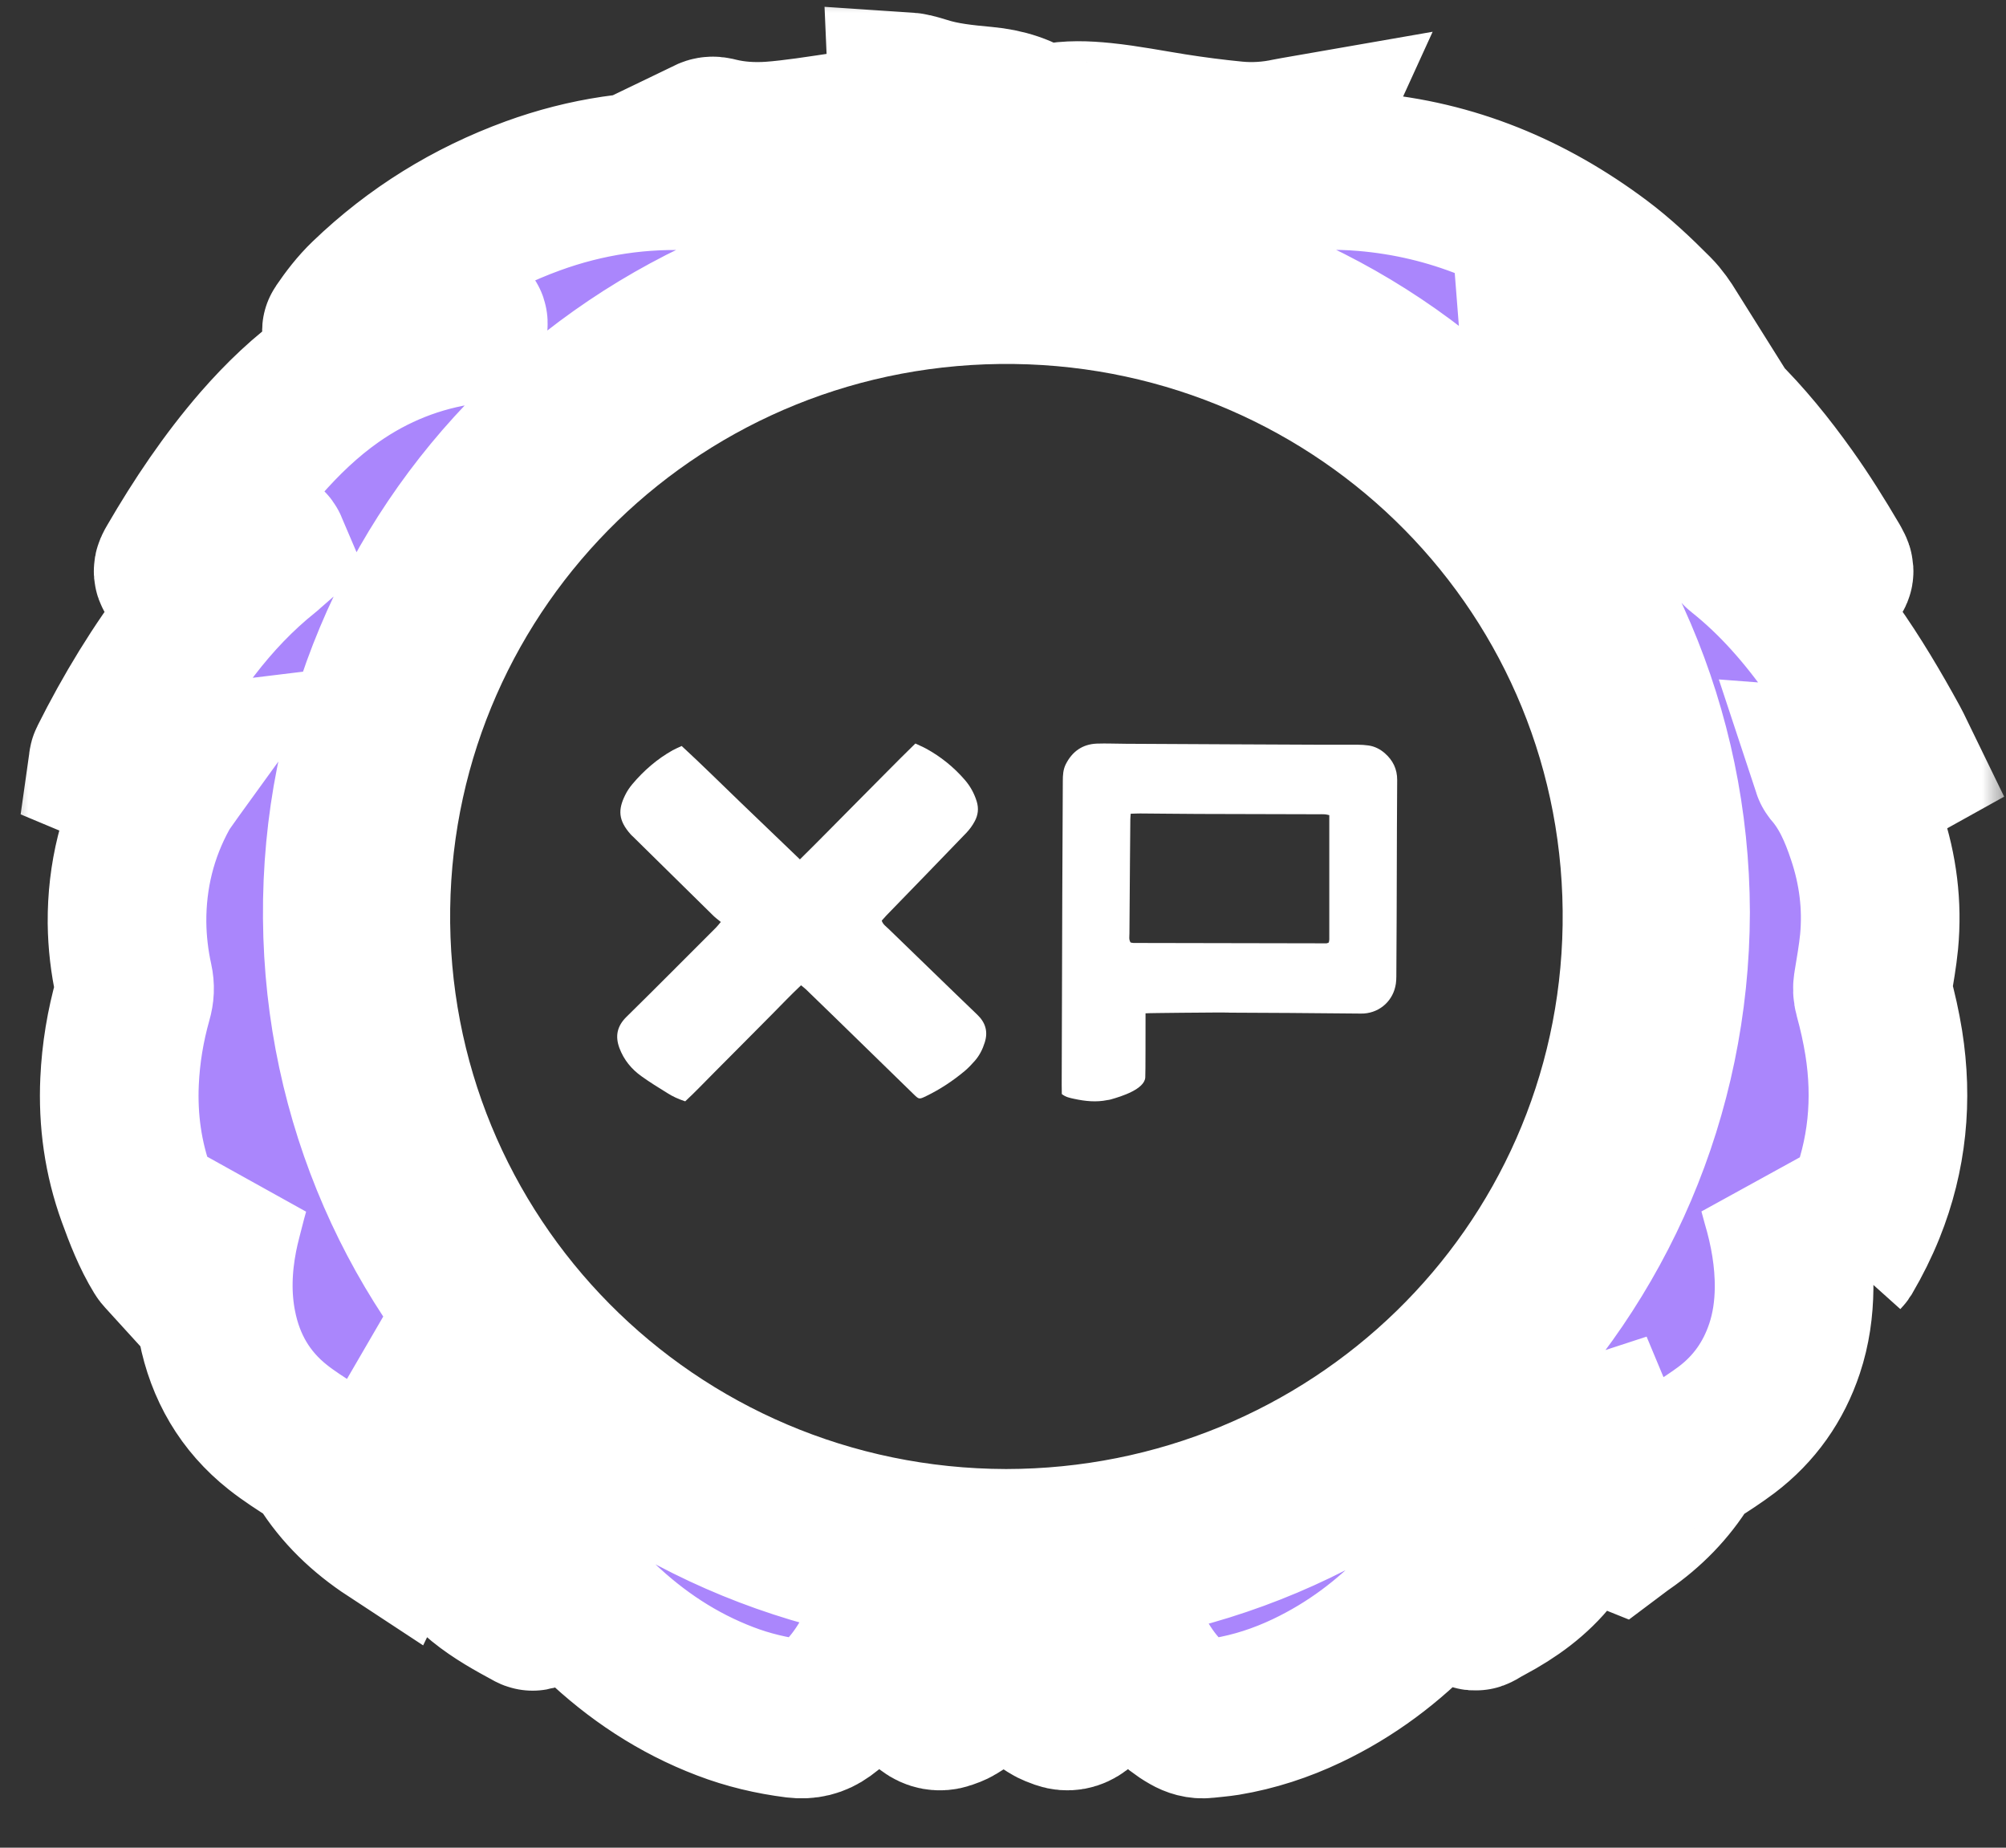
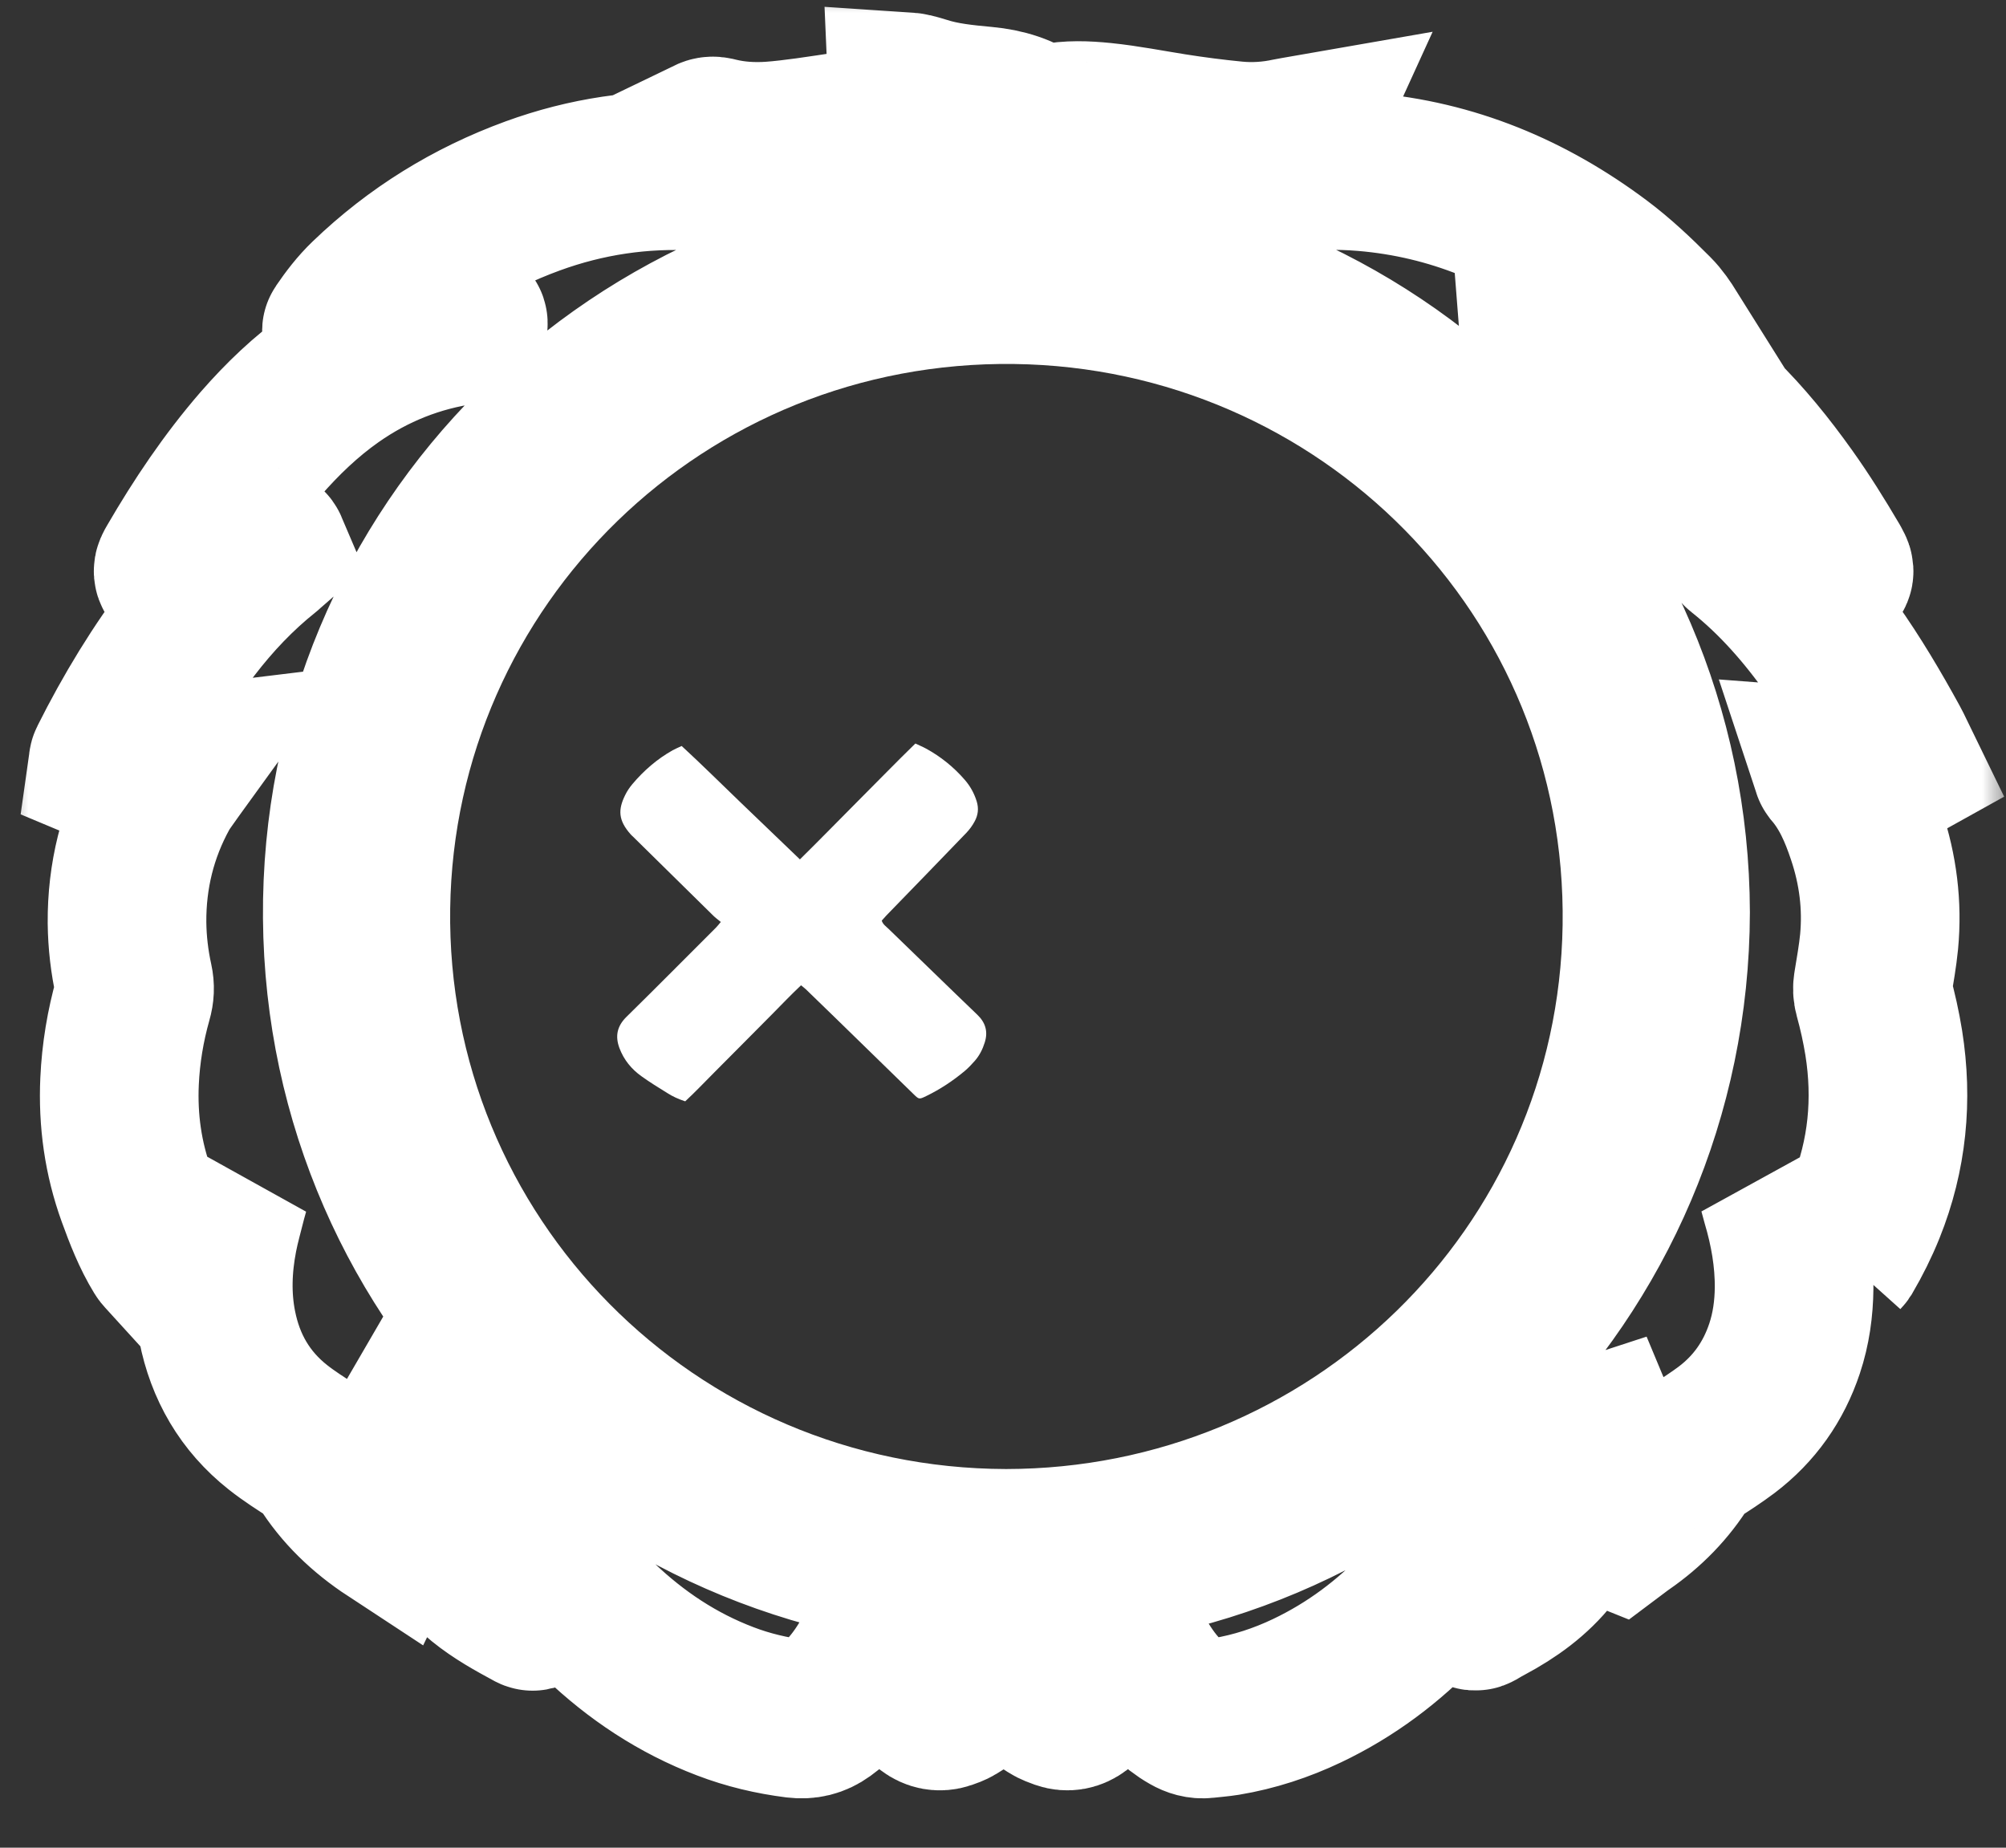
<svg xmlns="http://www.w3.org/2000/svg" viewBox="0 0 38 35" fill="none">
  <rect x="0" y="0" width="38" height="35" fill="#333333" stroke="none" />
  <mask id="path-1-outside-1_892_7452" maskUnits="userSpaceOnUse" x="0.041" y="-0.259" width="38" height="35" fill="black">
    <rect fill="white" x="0.041" y="-0.259" width="38" height="35" />
-     <path d="M34.882 23.797C34.671 23.592 34.467 23.401 34.273 23.201C34.079 23.002 33.895 22.791 33.682 22.56C33.705 22.646 33.719 22.699 33.734 22.752C33.894 23.29 33.99 23.837 33.986 24.398C33.982 24.789 33.929 25.173 33.805 25.545C33.597 26.169 33.234 26.686 32.708 27.084C32.513 27.231 32.306 27.364 32.1 27.496C32.01 27.553 31.937 27.618 31.879 27.71C31.591 28.177 31.214 28.561 30.762 28.874C30.716 28.905 30.671 28.94 30.631 28.97C30.586 28.952 30.587 28.921 30.588 28.893C30.597 28.678 30.584 28.465 30.558 28.25C30.519 27.909 30.45 27.574 30.369 27.241C30.363 27.219 30.35 27.2 30.34 27.176C30.3 27.189 30.31 27.221 30.307 27.243C30.226 27.745 30.079 28.226 29.855 28.683C29.725 28.95 29.567 29.201 29.384 29.435C29.057 29.851 28.638 30.151 28.175 30.398C28.108 30.433 28.043 30.471 27.979 30.509C27.951 30.524 27.949 30.525 27.887 30.501C27.887 30.49 27.882 30.475 27.887 30.468C27.985 30.369 28.032 30.244 28.061 30.113C28.1 29.933 28.132 29.749 28.154 29.565C28.188 29.283 28.176 29 28.172 28.697C28.143 28.721 28.127 28.729 28.121 28.742C27.829 29.379 27.412 29.927 26.932 30.432C26.305 31.094 25.585 31.633 24.759 32.026C24.271 32.258 23.763 32.425 23.229 32.514C23.096 32.535 22.962 32.545 22.828 32.56C22.72 32.572 22.621 32.542 22.527 32.488C22.378 32.404 22.247 32.299 22.124 32.181C21.89 31.958 21.703 31.7 21.545 31.42C21.516 31.369 21.489 31.318 21.454 31.256C21.423 31.284 21.397 31.302 21.377 31.326C21.141 31.623 20.887 31.903 20.62 32.172C20.563 32.229 20.501 32.284 20.436 32.333C20.337 32.408 20.224 32.432 20.105 32.391C20.034 32.365 19.96 32.34 19.898 32.3C19.775 32.222 19.654 32.14 19.541 32.048C19.392 31.927 19.252 31.795 19.108 31.668C19.078 31.642 19.048 31.616 19.012 31.584C18.976 31.616 18.947 31.642 18.917 31.668C18.75 31.814 18.587 31.963 18.415 32.102C18.316 32.183 18.205 32.25 18.097 32.316C18.043 32.349 17.98 32.37 17.92 32.391C17.801 32.432 17.688 32.409 17.589 32.334C17.52 32.282 17.454 32.223 17.393 32.161C17.135 31.9 16.888 31.629 16.659 31.341C16.638 31.314 16.615 31.289 16.583 31.252C16.553 31.298 16.528 31.334 16.508 31.372C16.381 31.602 16.235 31.819 16.061 32.016C15.925 32.169 15.774 32.303 15.607 32.424C15.447 32.54 15.276 32.58 15.079 32.556C14.619 32.498 14.172 32.393 13.739 32.227C12.837 31.884 12.05 31.36 11.356 30.697C10.95 30.309 10.588 29.885 10.28 29.416C10.152 29.221 10.035 29.021 9.937 28.809C9.922 28.78 9.918 28.743 9.868 28.728C9.863 28.75 9.857 28.77 9.856 28.79C9.845 29.191 9.848 29.591 9.934 29.985C9.959 30.092 9.992 30.198 10.032 30.3C10.055 30.357 10.102 30.404 10.136 30.459C10.144 30.471 10.143 30.494 10.135 30.505C10.127 30.516 10.106 30.518 10.09 30.523C10.086 30.524 10.078 30.52 10.074 30.518C9.746 30.34 9.419 30.161 9.128 29.924C8.818 29.671 8.567 29.367 8.361 29.025C8.033 28.481 7.828 27.892 7.727 27.266C7.722 27.241 7.716 27.215 7.704 27.159C7.626 27.293 7.62 27.415 7.592 27.529C7.562 27.647 7.541 27.768 7.521 27.888C7.501 28.007 7.484 28.128 7.471 28.25C7.458 28.371 7.455 28.493 7.44 28.614C7.426 28.73 7.473 28.852 7.413 28.975C6.901 28.639 6.475 28.233 6.157 27.721C6.097 27.624 6.023 27.552 5.927 27.491C5.702 27.347 5.474 27.202 5.264 27.036C4.64 26.542 4.266 25.895 4.114 25.12C4.003 24.554 4.024 23.987 4.133 23.424C4.18 23.179 4.25 22.94 4.31 22.698C4.32 22.66 4.331 22.622 4.351 22.55C4.133 22.787 3.945 22.999 3.748 23.203C3.553 23.403 3.349 23.594 3.14 23.798C3.11 23.765 3.085 23.743 3.069 23.716C2.861 23.376 2.719 23.008 2.584 22.637C2.331 21.94 2.231 21.22 2.265 20.481C2.289 19.952 2.376 19.43 2.52 18.921C2.553 18.807 2.559 18.699 2.533 18.581C2.453 18.218 2.41 17.848 2.406 17.477C2.4 16.596 2.604 15.762 3.03 14.988C3.103 14.856 3.199 14.737 3.284 14.613C3.299 14.59 3.315 14.567 3.344 14.527C3.179 14.547 3.037 14.569 2.894 14.578C2.755 14.586 2.614 14.587 2.474 14.577C2.331 14.566 2.185 14.554 2.041 14.493C2.045 14.465 2.043 14.441 2.053 14.423C2.502 13.527 3.019 12.674 3.631 11.877C4.044 11.339 4.507 10.849 5.038 10.426C5.056 10.412 5.072 10.395 5.088 10.381C5.071 10.341 5.049 10.367 5.033 10.37C5.01 10.375 4.988 10.383 4.966 10.392C4.495 10.565 4.017 10.719 3.532 10.849C3.476 10.864 3.419 10.879 3.36 10.887C3.301 10.895 3.263 10.839 3.287 10.784C3.298 10.758 3.313 10.732 3.328 10.707C3.799 9.896 4.32 9.119 4.936 8.409C5.347 7.938 5.795 7.506 6.309 7.145C7.062 6.617 7.894 6.285 8.808 6.157C8.83 6.154 8.852 6.146 8.871 6.141C8.877 6.099 8.85 6.1 8.829 6.098C8.268 6.048 7.708 6.046 7.151 6.131C6.942 6.162 6.737 6.205 6.54 6.282C6.52 6.29 6.498 6.293 6.474 6.3C6.472 6.28 6.465 6.267 6.47 6.261C6.617 6.045 6.775 5.838 6.966 5.655C7.869 4.787 8.912 4.142 10.092 3.711C11.104 3.342 12.149 3.186 13.225 3.245C13.487 3.26 13.747 3.302 14.008 3.33C14.04 3.334 14.073 3.334 14.127 3.336C14.062 3.254 13.988 3.215 13.93 3.162C13.866 3.103 13.798 3.046 13.737 2.984C13.68 2.927 13.626 2.866 13.574 2.802C13.522 2.74 13.473 2.676 13.435 2.591C13.493 2.563 13.542 2.579 13.59 2.591C13.922 2.672 14.26 2.692 14.6 2.67C14.827 2.654 15.053 2.625 15.279 2.595C15.811 2.523 16.341 2.425 16.876 2.38C17.068 2.364 17.261 2.362 17.453 2.388C17.522 2.398 17.591 2.403 17.658 2.411C17.685 2.367 17.647 2.356 17.631 2.339C17.518 2.214 17.4 2.093 17.29 1.965C17.238 1.906 17.194 1.837 17.19 1.741C17.22 1.743 17.243 1.742 17.264 1.748C17.338 1.766 17.411 1.786 17.484 1.809C17.864 1.932 18.259 1.97 18.655 2.007C19.02 2.041 19.366 2.141 19.663 2.368C19.672 2.375 19.684 2.378 19.701 2.386C19.775 2.368 19.853 2.346 19.933 2.33C20.252 2.264 20.572 2.278 20.892 2.31C21.34 2.356 21.782 2.444 22.225 2.514C22.611 2.575 22.999 2.625 23.389 2.663C23.738 2.697 24.09 2.674 24.434 2.598C24.479 2.588 24.524 2.583 24.587 2.572C24.566 2.618 24.556 2.65 24.538 2.677C24.394 2.893 24.208 3.068 24.007 3.228C23.973 3.255 23.941 3.287 23.88 3.341C24.038 3.321 24.157 3.305 24.278 3.29C24.801 3.224 25.327 3.212 25.852 3.256C27.507 3.395 28.972 4.011 30.29 4.996C30.663 5.275 31.002 5.596 31.331 5.927C31.447 6.043 31.537 6.178 31.624 6.317C31.609 6.321 31.596 6.33 31.588 6.327C31.369 6.224 31.135 6.171 30.899 6.135C30.318 6.045 29.736 6.044 29.152 6.104C29.147 6.104 29.141 6.108 29.136 6.11C29.14 6.162 29.184 6.152 29.214 6.156C29.88 6.248 30.509 6.454 31.102 6.769C31.647 7.058 32.13 7.432 32.57 7.861C33.051 8.331 33.47 8.852 33.859 9.397C34.154 9.81 34.421 10.239 34.678 10.675C34.695 10.706 34.713 10.735 34.728 10.767C34.743 10.798 34.757 10.836 34.723 10.861C34.702 10.876 34.669 10.887 34.644 10.883C34.587 10.874 34.53 10.857 34.474 10.843C34.011 10.721 33.556 10.572 33.105 10.409C33.052 10.39 32.998 10.374 32.91 10.344C32.948 10.388 32.959 10.406 32.975 10.418C33.653 10.955 34.211 11.601 34.707 12.302C35.112 12.873 35.466 13.473 35.802 14.085C35.871 14.211 35.928 14.343 35.991 14.472C35.846 14.553 35.652 14.592 35.336 14.584C35.123 14.578 34.909 14.553 34.696 14.537C34.7 14.549 34.699 14.563 34.705 14.571C35.019 14.935 35.205 15.366 35.354 15.814C35.575 16.472 35.661 17.148 35.596 17.839C35.569 18.11 35.521 18.379 35.477 18.648C35.465 18.719 35.467 18.783 35.486 18.852C35.568 19.149 35.635 19.449 35.684 19.753C35.855 20.831 35.755 21.879 35.345 22.897C35.227 23.189 35.087 23.469 34.929 23.74C34.92 23.754 34.906 23.765 34.88 23.794L34.882 23.797ZM31.646 17.282C31.628 10.349 26.002 4.775 19.039 4.791C12.078 4.806 6.43 10.389 6.484 17.382C6.538 24.349 12.239 29.815 19.13 29.778C26.02 29.742 31.628 24.215 31.646 17.282Z" />
  </mask>
-   <path d="M34.882 23.797C34.671 23.592 34.467 23.401 34.273 23.201C34.079 23.002 33.895 22.791 33.682 22.56C33.705 22.646 33.719 22.699 33.734 22.752C33.894 23.29 33.99 23.837 33.986 24.398C33.982 24.789 33.929 25.173 33.805 25.545C33.597 26.169 33.234 26.686 32.708 27.084C32.513 27.231 32.306 27.364 32.1 27.496C32.01 27.553 31.937 27.618 31.879 27.71C31.591 28.177 31.214 28.561 30.762 28.874C30.716 28.905 30.671 28.94 30.631 28.97C30.586 28.952 30.587 28.921 30.588 28.893C30.597 28.678 30.584 28.465 30.558 28.25C30.519 27.909 30.45 27.574 30.369 27.241C30.363 27.219 30.35 27.2 30.34 27.176C30.3 27.189 30.31 27.221 30.307 27.243C30.226 27.745 30.079 28.226 29.855 28.683C29.725 28.95 29.567 29.201 29.384 29.435C29.057 29.851 28.638 30.151 28.175 30.398C28.108 30.433 28.043 30.471 27.979 30.509C27.951 30.524 27.949 30.525 27.887 30.501C27.887 30.49 27.882 30.475 27.887 30.468C27.985 30.369 28.032 30.244 28.061 30.113C28.1 29.933 28.132 29.749 28.154 29.565C28.188 29.283 28.176 29 28.172 28.697C28.143 28.721 28.127 28.729 28.121 28.742C27.829 29.379 27.412 29.927 26.932 30.432C26.305 31.094 25.585 31.633 24.759 32.026C24.271 32.258 23.763 32.425 23.229 32.514C23.096 32.535 22.962 32.545 22.828 32.56C22.72 32.572 22.621 32.542 22.527 32.488C22.378 32.404 22.247 32.299 22.124 32.181C21.89 31.958 21.703 31.7 21.545 31.42C21.516 31.369 21.489 31.318 21.454 31.256C21.423 31.284 21.397 31.302 21.377 31.326C21.141 31.623 20.887 31.903 20.62 32.172C20.563 32.229 20.501 32.284 20.436 32.333C20.337 32.408 20.224 32.432 20.105 32.391C20.034 32.365 19.96 32.34 19.898 32.3C19.775 32.222 19.654 32.14 19.541 32.048C19.392 31.927 19.252 31.795 19.108 31.668C19.078 31.642 19.048 31.616 19.012 31.584C18.976 31.616 18.947 31.642 18.917 31.668C18.75 31.814 18.587 31.963 18.415 32.102C18.316 32.183 18.205 32.25 18.097 32.316C18.043 32.349 17.98 32.37 17.92 32.391C17.801 32.432 17.688 32.409 17.589 32.334C17.52 32.282 17.454 32.223 17.393 32.161C17.135 31.9 16.888 31.629 16.659 31.341C16.638 31.314 16.615 31.289 16.583 31.252C16.553 31.298 16.528 31.334 16.508 31.372C16.381 31.602 16.235 31.819 16.061 32.016C15.925 32.169 15.774 32.303 15.607 32.424C15.447 32.54 15.276 32.58 15.079 32.556C14.619 32.498 14.172 32.393 13.739 32.227C12.837 31.884 12.05 31.36 11.356 30.697C10.95 30.309 10.588 29.885 10.28 29.416C10.152 29.221 10.035 29.021 9.937 28.809C9.922 28.78 9.918 28.743 9.868 28.728C9.863 28.75 9.857 28.77 9.856 28.79C9.845 29.191 9.848 29.591 9.934 29.985C9.959 30.092 9.992 30.198 10.032 30.3C10.055 30.357 10.102 30.404 10.136 30.459C10.144 30.471 10.143 30.494 10.135 30.505C10.127 30.516 10.106 30.518 10.09 30.523C10.086 30.524 10.078 30.52 10.074 30.518C9.746 30.34 9.419 30.161 9.128 29.924C8.818 29.671 8.567 29.367 8.361 29.025C8.033 28.481 7.828 27.892 7.727 27.266C7.722 27.241 7.716 27.215 7.704 27.159C7.626 27.293 7.62 27.415 7.592 27.529C7.562 27.647 7.541 27.768 7.521 27.888C7.501 28.007 7.484 28.128 7.471 28.25C7.458 28.371 7.455 28.493 7.44 28.614C7.426 28.73 7.473 28.852 7.413 28.975C6.901 28.639 6.475 28.233 6.157 27.721C6.097 27.624 6.023 27.552 5.927 27.491C5.702 27.347 5.474 27.202 5.264 27.036C4.64 26.542 4.266 25.895 4.114 25.12C4.003 24.554 4.024 23.987 4.133 23.424C4.18 23.179 4.25 22.94 4.31 22.698C4.32 22.66 4.331 22.622 4.351 22.55C4.133 22.787 3.945 22.999 3.748 23.203C3.553 23.403 3.349 23.594 3.14 23.798C3.11 23.765 3.085 23.743 3.069 23.716C2.861 23.376 2.719 23.008 2.584 22.637C2.331 21.94 2.231 21.22 2.265 20.481C2.289 19.952 2.376 19.43 2.52 18.921C2.553 18.807 2.559 18.699 2.533 18.581C2.453 18.218 2.41 17.848 2.406 17.477C2.4 16.596 2.604 15.762 3.03 14.988C3.103 14.856 3.199 14.737 3.284 14.613C3.299 14.59 3.315 14.567 3.344 14.527C3.179 14.547 3.037 14.569 2.894 14.578C2.755 14.586 2.614 14.587 2.474 14.577C2.331 14.566 2.185 14.554 2.041 14.493C2.045 14.465 2.043 14.441 2.053 14.423C2.502 13.527 3.019 12.674 3.631 11.877C4.044 11.339 4.507 10.849 5.038 10.426C5.056 10.412 5.072 10.395 5.088 10.381C5.071 10.341 5.049 10.367 5.033 10.37C5.01 10.375 4.988 10.383 4.966 10.392C4.495 10.565 4.017 10.719 3.532 10.849C3.476 10.864 3.419 10.879 3.36 10.887C3.301 10.895 3.263 10.839 3.287 10.784C3.298 10.758 3.313 10.732 3.328 10.707C3.799 9.896 4.32 9.119 4.936 8.409C5.347 7.938 5.795 7.506 6.309 7.145C7.062 6.617 7.894 6.285 8.808 6.157C8.83 6.154 8.852 6.146 8.871 6.141C8.877 6.099 8.85 6.1 8.829 6.098C8.268 6.048 7.708 6.046 7.151 6.131C6.942 6.162 6.737 6.205 6.54 6.282C6.52 6.29 6.498 6.293 6.474 6.3C6.472 6.28 6.465 6.267 6.47 6.261C6.617 6.045 6.775 5.838 6.966 5.655C7.869 4.787 8.912 4.142 10.092 3.711C11.104 3.342 12.149 3.186 13.225 3.245C13.487 3.26 13.747 3.302 14.008 3.33C14.04 3.334 14.073 3.334 14.127 3.336C14.062 3.254 13.988 3.215 13.93 3.162C13.866 3.103 13.798 3.046 13.737 2.984C13.68 2.927 13.626 2.866 13.574 2.802C13.522 2.74 13.473 2.676 13.435 2.591C13.493 2.563 13.542 2.579 13.59 2.591C13.922 2.672 14.26 2.692 14.6 2.67C14.827 2.654 15.053 2.625 15.279 2.595C15.811 2.523 16.341 2.425 16.876 2.38C17.068 2.364 17.261 2.362 17.453 2.388C17.522 2.398 17.591 2.403 17.658 2.411C17.685 2.367 17.647 2.356 17.631 2.339C17.518 2.214 17.4 2.093 17.29 1.965C17.238 1.906 17.194 1.837 17.19 1.741C17.22 1.743 17.243 1.742 17.264 1.748C17.338 1.766 17.411 1.786 17.484 1.809C17.864 1.932 18.259 1.97 18.655 2.007C19.02 2.041 19.366 2.141 19.663 2.368C19.672 2.375 19.684 2.378 19.701 2.386C19.775 2.368 19.853 2.346 19.933 2.33C20.252 2.264 20.572 2.278 20.892 2.31C21.34 2.356 21.782 2.444 22.225 2.514C22.611 2.575 22.999 2.625 23.389 2.663C23.738 2.697 24.09 2.674 24.434 2.598C24.479 2.588 24.524 2.583 24.587 2.572C24.566 2.618 24.556 2.65 24.538 2.677C24.394 2.893 24.208 3.068 24.007 3.228C23.973 3.255 23.941 3.287 23.88 3.341C24.038 3.321 24.157 3.305 24.278 3.29C24.801 3.224 25.327 3.212 25.852 3.256C27.507 3.395 28.972 4.011 30.29 4.996C30.663 5.275 31.002 5.596 31.331 5.927C31.447 6.043 31.537 6.178 31.624 6.317C31.609 6.321 31.596 6.33 31.588 6.327C31.369 6.224 31.135 6.171 30.899 6.135C30.318 6.045 29.736 6.044 29.152 6.104C29.147 6.104 29.141 6.108 29.136 6.11C29.14 6.162 29.184 6.152 29.214 6.156C29.88 6.248 30.509 6.454 31.102 6.769C31.647 7.058 32.13 7.432 32.57 7.861C33.051 8.331 33.47 8.852 33.859 9.397C34.154 9.81 34.421 10.239 34.678 10.675C34.695 10.706 34.713 10.735 34.728 10.767C34.743 10.798 34.757 10.836 34.723 10.861C34.702 10.876 34.669 10.887 34.644 10.883C34.587 10.874 34.53 10.857 34.474 10.843C34.011 10.721 33.556 10.572 33.105 10.409C33.052 10.39 32.998 10.374 32.91 10.344C32.948 10.388 32.959 10.406 32.975 10.418C33.653 10.955 34.211 11.601 34.707 12.302C35.112 12.873 35.466 13.473 35.802 14.085C35.871 14.211 35.928 14.343 35.991 14.472C35.846 14.553 35.652 14.592 35.336 14.584C35.123 14.578 34.909 14.553 34.696 14.537C34.7 14.549 34.699 14.563 34.705 14.571C35.019 14.935 35.205 15.366 35.354 15.814C35.575 16.472 35.661 17.148 35.596 17.839C35.569 18.11 35.521 18.379 35.477 18.648C35.465 18.719 35.467 18.783 35.486 18.852C35.568 19.149 35.635 19.449 35.684 19.753C35.855 20.831 35.755 21.879 35.345 22.897C35.227 23.189 35.087 23.469 34.929 23.74C34.92 23.754 34.906 23.765 34.88 23.794L34.882 23.797ZM31.646 17.282C31.628 10.349 26.002 4.775 19.039 4.791C12.078 4.806 6.43 10.389 6.484 17.382C6.538 24.349 12.239 29.815 19.13 29.778C26.02 29.742 31.628 24.215 31.646 17.282Z" fill="#AA86FC" />
  <path d="M34.882 23.797C34.671 23.592 34.467 23.401 34.273 23.201C34.079 23.002 33.895 22.791 33.682 22.56C33.705 22.646 33.719 22.699 33.734 22.752C33.894 23.29 33.99 23.837 33.986 24.398C33.982 24.789 33.929 25.173 33.805 25.545C33.597 26.169 33.234 26.686 32.708 27.084C32.513 27.231 32.306 27.364 32.1 27.496C32.01 27.553 31.937 27.618 31.879 27.71C31.591 28.177 31.214 28.561 30.762 28.874C30.716 28.905 30.671 28.94 30.631 28.97C30.586 28.952 30.587 28.921 30.588 28.893C30.597 28.678 30.584 28.465 30.558 28.25C30.519 27.909 30.45 27.574 30.369 27.241C30.363 27.219 30.35 27.2 30.34 27.176C30.3 27.189 30.31 27.221 30.307 27.243C30.226 27.745 30.079 28.226 29.855 28.683C29.725 28.95 29.567 29.201 29.384 29.435C29.057 29.851 28.638 30.151 28.175 30.398C28.108 30.433 28.043 30.471 27.979 30.509C27.951 30.524 27.949 30.525 27.887 30.501C27.887 30.49 27.882 30.475 27.887 30.468C27.985 30.369 28.032 30.244 28.061 30.113C28.1 29.933 28.132 29.749 28.154 29.565C28.188 29.283 28.176 29 28.172 28.697C28.143 28.721 28.127 28.729 28.121 28.742C27.829 29.379 27.412 29.927 26.932 30.432C26.305 31.094 25.585 31.633 24.759 32.026C24.271 32.258 23.763 32.425 23.229 32.514C23.096 32.535 22.962 32.545 22.828 32.56C22.72 32.572 22.621 32.542 22.527 32.488C22.378 32.404 22.247 32.299 22.124 32.181C21.89 31.958 21.703 31.7 21.545 31.42C21.516 31.369 21.489 31.318 21.454 31.256C21.423 31.284 21.397 31.302 21.377 31.326C21.141 31.623 20.887 31.903 20.62 32.172C20.563 32.229 20.501 32.284 20.436 32.333C20.337 32.408 20.224 32.432 20.105 32.391C20.034 32.365 19.96 32.34 19.898 32.3C19.775 32.222 19.654 32.14 19.541 32.048C19.392 31.927 19.252 31.795 19.108 31.668C19.078 31.642 19.048 31.616 19.012 31.584C18.976 31.616 18.947 31.642 18.917 31.668C18.75 31.814 18.587 31.963 18.415 32.102C18.316 32.183 18.205 32.25 18.097 32.316C18.043 32.349 17.98 32.37 17.92 32.391C17.801 32.432 17.688 32.409 17.589 32.334C17.52 32.282 17.454 32.223 17.393 32.161C17.135 31.9 16.888 31.629 16.659 31.341C16.638 31.314 16.615 31.289 16.583 31.252C16.553 31.298 16.528 31.334 16.508 31.372C16.381 31.602 16.235 31.819 16.061 32.016C15.925 32.169 15.774 32.303 15.607 32.424C15.447 32.54 15.276 32.58 15.079 32.556C14.619 32.498 14.172 32.393 13.739 32.227C12.837 31.884 12.05 31.36 11.356 30.697C10.95 30.309 10.588 29.885 10.28 29.416C10.152 29.221 10.035 29.021 9.937 28.809C9.922 28.78 9.918 28.743 9.868 28.728C9.863 28.75 9.857 28.77 9.856 28.79C9.845 29.191 9.848 29.591 9.934 29.985C9.959 30.092 9.992 30.198 10.032 30.3C10.055 30.357 10.102 30.404 10.136 30.459C10.144 30.471 10.143 30.494 10.135 30.505C10.127 30.516 10.106 30.518 10.09 30.523C10.086 30.524 10.078 30.52 10.074 30.518C9.746 30.34 9.419 30.161 9.128 29.924C8.818 29.671 8.567 29.367 8.361 29.025C8.033 28.481 7.828 27.892 7.727 27.266C7.722 27.241 7.716 27.215 7.704 27.159C7.626 27.293 7.62 27.415 7.592 27.529C7.562 27.647 7.541 27.768 7.521 27.888C7.501 28.007 7.484 28.128 7.471 28.25C7.458 28.371 7.455 28.493 7.44 28.614C7.426 28.73 7.473 28.852 7.413 28.975C6.901 28.639 6.475 28.233 6.157 27.721C6.097 27.624 6.023 27.552 5.927 27.491C5.702 27.347 5.474 27.202 5.264 27.036C4.64 26.542 4.266 25.895 4.114 25.12C4.003 24.554 4.024 23.987 4.133 23.424C4.18 23.179 4.25 22.94 4.31 22.698C4.32 22.66 4.331 22.622 4.351 22.55C4.133 22.787 3.945 22.999 3.748 23.203C3.553 23.403 3.349 23.594 3.14 23.798C3.11 23.765 3.085 23.743 3.069 23.716C2.861 23.376 2.719 23.008 2.584 22.637C2.331 21.94 2.231 21.22 2.265 20.481C2.289 19.952 2.376 19.43 2.52 18.921C2.553 18.807 2.559 18.699 2.533 18.581C2.453 18.218 2.41 17.848 2.406 17.477C2.4 16.596 2.604 15.762 3.03 14.988C3.103 14.856 3.199 14.737 3.284 14.613C3.299 14.59 3.315 14.567 3.344 14.527C3.179 14.547 3.037 14.569 2.894 14.578C2.755 14.586 2.614 14.587 2.474 14.577C2.331 14.566 2.185 14.554 2.041 14.493C2.045 14.465 2.043 14.441 2.053 14.423C2.502 13.527 3.019 12.674 3.631 11.877C4.044 11.339 4.507 10.849 5.038 10.426C5.056 10.412 5.072 10.395 5.088 10.381C5.071 10.341 5.049 10.367 5.033 10.37C5.01 10.375 4.988 10.383 4.966 10.392C4.495 10.565 4.017 10.719 3.532 10.849C3.476 10.864 3.419 10.879 3.36 10.887C3.301 10.895 3.263 10.839 3.287 10.784C3.298 10.758 3.313 10.732 3.328 10.707C3.799 9.896 4.32 9.119 4.936 8.409C5.347 7.938 5.795 7.506 6.309 7.145C7.062 6.617 7.894 6.285 8.808 6.157C8.83 6.154 8.852 6.146 8.871 6.141C8.877 6.099 8.85 6.1 8.829 6.098C8.268 6.048 7.708 6.046 7.151 6.131C6.942 6.162 6.737 6.205 6.54 6.282C6.52 6.29 6.498 6.293 6.474 6.3C6.472 6.28 6.465 6.267 6.47 6.261C6.617 6.045 6.775 5.838 6.966 5.655C7.869 4.787 8.912 4.142 10.092 3.711C11.104 3.342 12.149 3.186 13.225 3.245C13.487 3.26 13.747 3.302 14.008 3.33C14.04 3.334 14.073 3.334 14.127 3.336C14.062 3.254 13.988 3.215 13.93 3.162C13.866 3.103 13.798 3.046 13.737 2.984C13.68 2.927 13.626 2.866 13.574 2.802C13.522 2.74 13.473 2.676 13.435 2.591C13.493 2.563 13.542 2.579 13.59 2.591C13.922 2.672 14.26 2.692 14.6 2.67C14.827 2.654 15.053 2.625 15.279 2.595C15.811 2.523 16.341 2.425 16.876 2.38C17.068 2.364 17.261 2.362 17.453 2.388C17.522 2.398 17.591 2.403 17.658 2.411C17.685 2.367 17.647 2.356 17.631 2.339C17.518 2.214 17.4 2.093 17.29 1.965C17.238 1.906 17.194 1.837 17.19 1.741C17.22 1.743 17.243 1.742 17.264 1.748C17.338 1.766 17.411 1.786 17.484 1.809C17.864 1.932 18.259 1.97 18.655 2.007C19.02 2.041 19.366 2.141 19.663 2.368C19.672 2.375 19.684 2.378 19.701 2.386C19.775 2.368 19.853 2.346 19.933 2.33C20.252 2.264 20.572 2.278 20.892 2.31C21.34 2.356 21.782 2.444 22.225 2.514C22.611 2.575 22.999 2.625 23.389 2.663C23.738 2.697 24.09 2.674 24.434 2.598C24.479 2.588 24.524 2.583 24.587 2.572C24.566 2.618 24.556 2.65 24.538 2.677C24.394 2.893 24.208 3.068 24.007 3.228C23.973 3.255 23.941 3.287 23.88 3.341C24.038 3.321 24.157 3.305 24.278 3.29C24.801 3.224 25.327 3.212 25.852 3.256C27.507 3.395 28.972 4.011 30.29 4.996C30.663 5.275 31.002 5.596 31.331 5.927C31.447 6.043 31.537 6.178 31.624 6.317C31.609 6.321 31.596 6.33 31.588 6.327C31.369 6.224 31.135 6.171 30.899 6.135C30.318 6.045 29.736 6.044 29.152 6.104C29.147 6.104 29.141 6.108 29.136 6.11C29.14 6.162 29.184 6.152 29.214 6.156C29.88 6.248 30.509 6.454 31.102 6.769C31.647 7.058 32.13 7.432 32.57 7.861C33.051 8.331 33.47 8.852 33.859 9.397C34.154 9.81 34.421 10.239 34.678 10.675C34.695 10.706 34.713 10.735 34.728 10.767C34.743 10.798 34.757 10.836 34.723 10.861C34.702 10.876 34.669 10.887 34.644 10.883C34.587 10.874 34.53 10.857 34.474 10.843C34.011 10.721 33.556 10.572 33.105 10.409C33.052 10.39 32.998 10.374 32.91 10.344C32.948 10.388 32.959 10.406 32.975 10.418C33.653 10.955 34.211 11.601 34.707 12.302C35.112 12.873 35.466 13.473 35.802 14.085C35.871 14.211 35.928 14.343 35.991 14.472C35.846 14.553 35.652 14.592 35.336 14.584C35.123 14.578 34.909 14.553 34.696 14.537C34.7 14.549 34.699 14.563 34.705 14.571C35.019 14.935 35.205 15.366 35.354 15.814C35.575 16.472 35.661 17.148 35.596 17.839C35.569 18.11 35.521 18.379 35.477 18.648C35.465 18.719 35.467 18.783 35.486 18.852C35.568 19.149 35.635 19.449 35.684 19.753C35.855 20.831 35.755 21.879 35.345 22.897C35.227 23.189 35.087 23.469 34.929 23.74C34.92 23.754 34.906 23.765 34.88 23.794L34.882 23.797ZM31.646 17.282C31.628 10.349 26.002 4.775 19.039 4.791C12.078 4.806 6.43 10.389 6.484 17.382C6.538 24.349 12.239 29.815 19.13 29.778C26.02 29.742 31.628 24.215 31.646 17.282Z" stroke="white" stroke-width="3.005" mask="url(#path-1-outside-1_892_7452)" />
  <path d="M31.646 17.282C31.628 24.214 26.02 29.741 19.13 29.778C12.239 29.814 6.536 24.348 6.484 17.382C6.43 10.389 12.077 4.807 19.039 4.791C26.001 4.776 31.626 10.349 31.646 17.282ZM19.057 27.827C24.809 27.823 29.513 23.284 29.601 17.524C29.69 11.65 24.991 6.971 19.213 6.895C13.334 6.818 8.608 11.465 8.528 17.212C8.447 23.037 13.149 27.814 19.057 27.827Z" fill="white" />
-   <path d="M20.115 20.725C20.191 20.784 20.271 20.798 20.349 20.815C20.557 20.86 20.766 20.882 20.978 20.838C20.998 20.835 21.018 20.833 21.038 20.827C21.245 20.769 21.677 20.633 21.695 20.412C21.701 20.346 21.699 19.452 21.7 19.385C21.7 19.325 21.7 19.264 21.7 19.195C21.741 19.188 23.045 19.179 23.078 19.179C23.727 19.179 22.788 19.181 23.438 19.183C23.77 19.184 24.102 19.186 24.435 19.188C24.863 19.191 25.29 19.195 25.718 19.199C25.759 19.199 25.798 19.201 25.839 19.198C26.151 19.176 26.397 18.946 26.442 18.634C26.448 18.59 26.451 18.544 26.451 18.498C26.454 18.121 26.456 17.745 26.457 17.369C26.459 16.814 26.46 16.26 26.462 15.705C26.463 15.395 26.465 15.085 26.467 14.774C26.468 14.567 26.385 14.401 26.232 14.267C26.142 14.189 26.039 14.137 25.922 14.121C25.858 14.112 25.792 14.107 25.727 14.107C25.515 14.106 25.303 14.107 25.093 14.107C24.493 14.105 23.894 14.102 23.295 14.099C22.64 14.096 21.986 14.093 21.331 14.089C21.145 14.089 20.958 14.079 20.773 14.086C20.503 14.098 20.309 14.237 20.188 14.479C20.139 14.578 20.133 14.685 20.133 14.791C20.13 15.503 20.125 16.215 20.123 16.927C20.119 17.858 20.115 19.617 20.112 20.548C20.112 20.608 20.114 20.669 20.114 20.722L20.115 20.725ZM21.42 15.414C21.488 15.412 21.543 15.409 21.597 15.409C21.964 15.411 22.331 15.417 22.698 15.418C23.452 15.421 24.207 15.422 24.961 15.424C25.006 15.424 25.052 15.422 25.097 15.425C25.125 15.427 25.153 15.435 25.181 15.441C25.181 16.232 25.181 17.014 25.181 17.796C25.181 17.815 25.175 17.835 25.171 17.854C25.153 17.861 25.139 17.869 25.125 17.869C23.908 17.867 22.691 17.865 21.473 17.862C21.454 17.862 21.434 17.856 21.417 17.853C21.381 17.798 21.395 17.741 21.395 17.686C21.398 17.234 21.401 16.782 21.405 16.33C21.407 16.061 21.409 15.791 21.412 15.522C21.412 15.492 21.416 15.462 21.419 15.414H21.42Z" fill="white" />
  <path d="M13.653 17.463C13.596 17.416 13.552 17.385 13.513 17.346C13.003 16.846 12.494 16.345 11.986 15.843C11.973 15.83 11.958 15.819 11.947 15.805C11.708 15.536 11.708 15.335 11.842 15.062C11.878 14.987 11.927 14.915 11.981 14.851C12.197 14.595 12.449 14.377 12.742 14.212C12.794 14.183 12.85 14.161 12.913 14.131C13.297 14.484 13.66 14.846 14.031 15.202C14.403 15.557 14.773 15.914 15.153 16.279C15.525 15.913 15.882 15.545 16.245 15.181C16.609 14.818 16.965 14.449 17.34 14.084C17.413 14.119 17.48 14.146 17.542 14.18C17.822 14.333 18.066 14.53 18.274 14.77C18.378 14.889 18.453 15.024 18.501 15.177C18.544 15.315 18.528 15.441 18.462 15.561C18.42 15.64 18.365 15.714 18.304 15.778C17.801 16.302 17.294 16.822 16.789 17.343C16.761 17.372 16.734 17.405 16.703 17.439C16.725 17.511 16.785 17.549 16.83 17.593C17.256 18.006 17.682 18.418 18.108 18.831C18.243 18.962 18.379 19.092 18.514 19.222C18.668 19.369 18.72 19.542 18.654 19.747C18.614 19.876 18.555 19.993 18.466 20.095C18.406 20.163 18.344 20.229 18.274 20.288C18.05 20.475 17.808 20.635 17.544 20.763C17.411 20.827 17.409 20.826 17.308 20.728C16.814 20.246 16.32 19.764 15.826 19.283C15.639 19.101 15.452 18.92 15.265 18.739C15.239 18.715 15.211 18.694 15.174 18.664C14.98 18.847 14.801 19.035 14.619 19.219C14.436 19.404 14.252 19.588 14.069 19.773C13.89 19.954 13.71 20.133 13.531 20.314C13.348 20.497 13.17 20.686 12.98 20.862C12.852 20.82 12.742 20.77 12.641 20.705C12.476 20.603 12.31 20.501 12.153 20.388C11.962 20.252 11.818 20.077 11.734 19.853C11.65 19.627 11.689 19.438 11.866 19.263C12.435 18.704 12.997 18.136 13.563 17.571C13.588 17.546 13.609 17.518 13.654 17.465L13.653 17.463Z" fill="white" />
</svg>